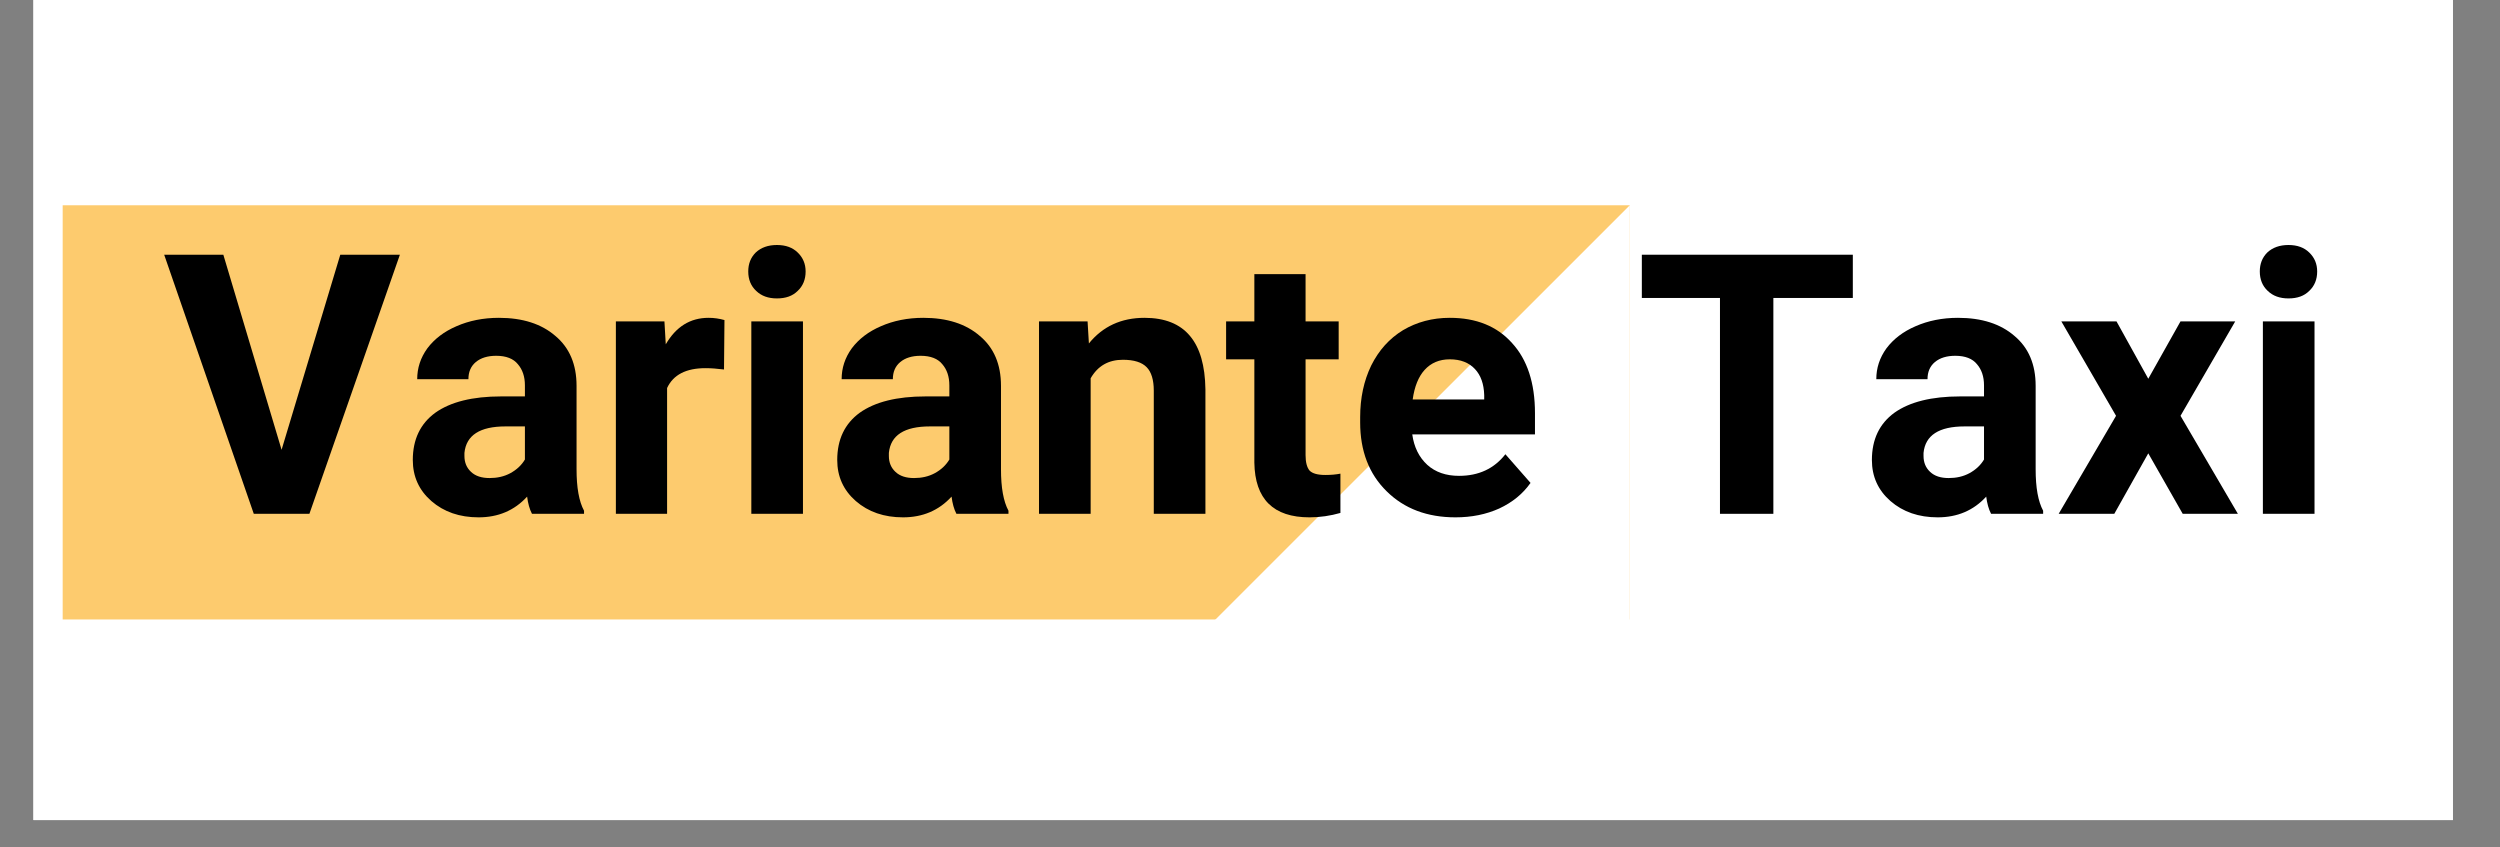
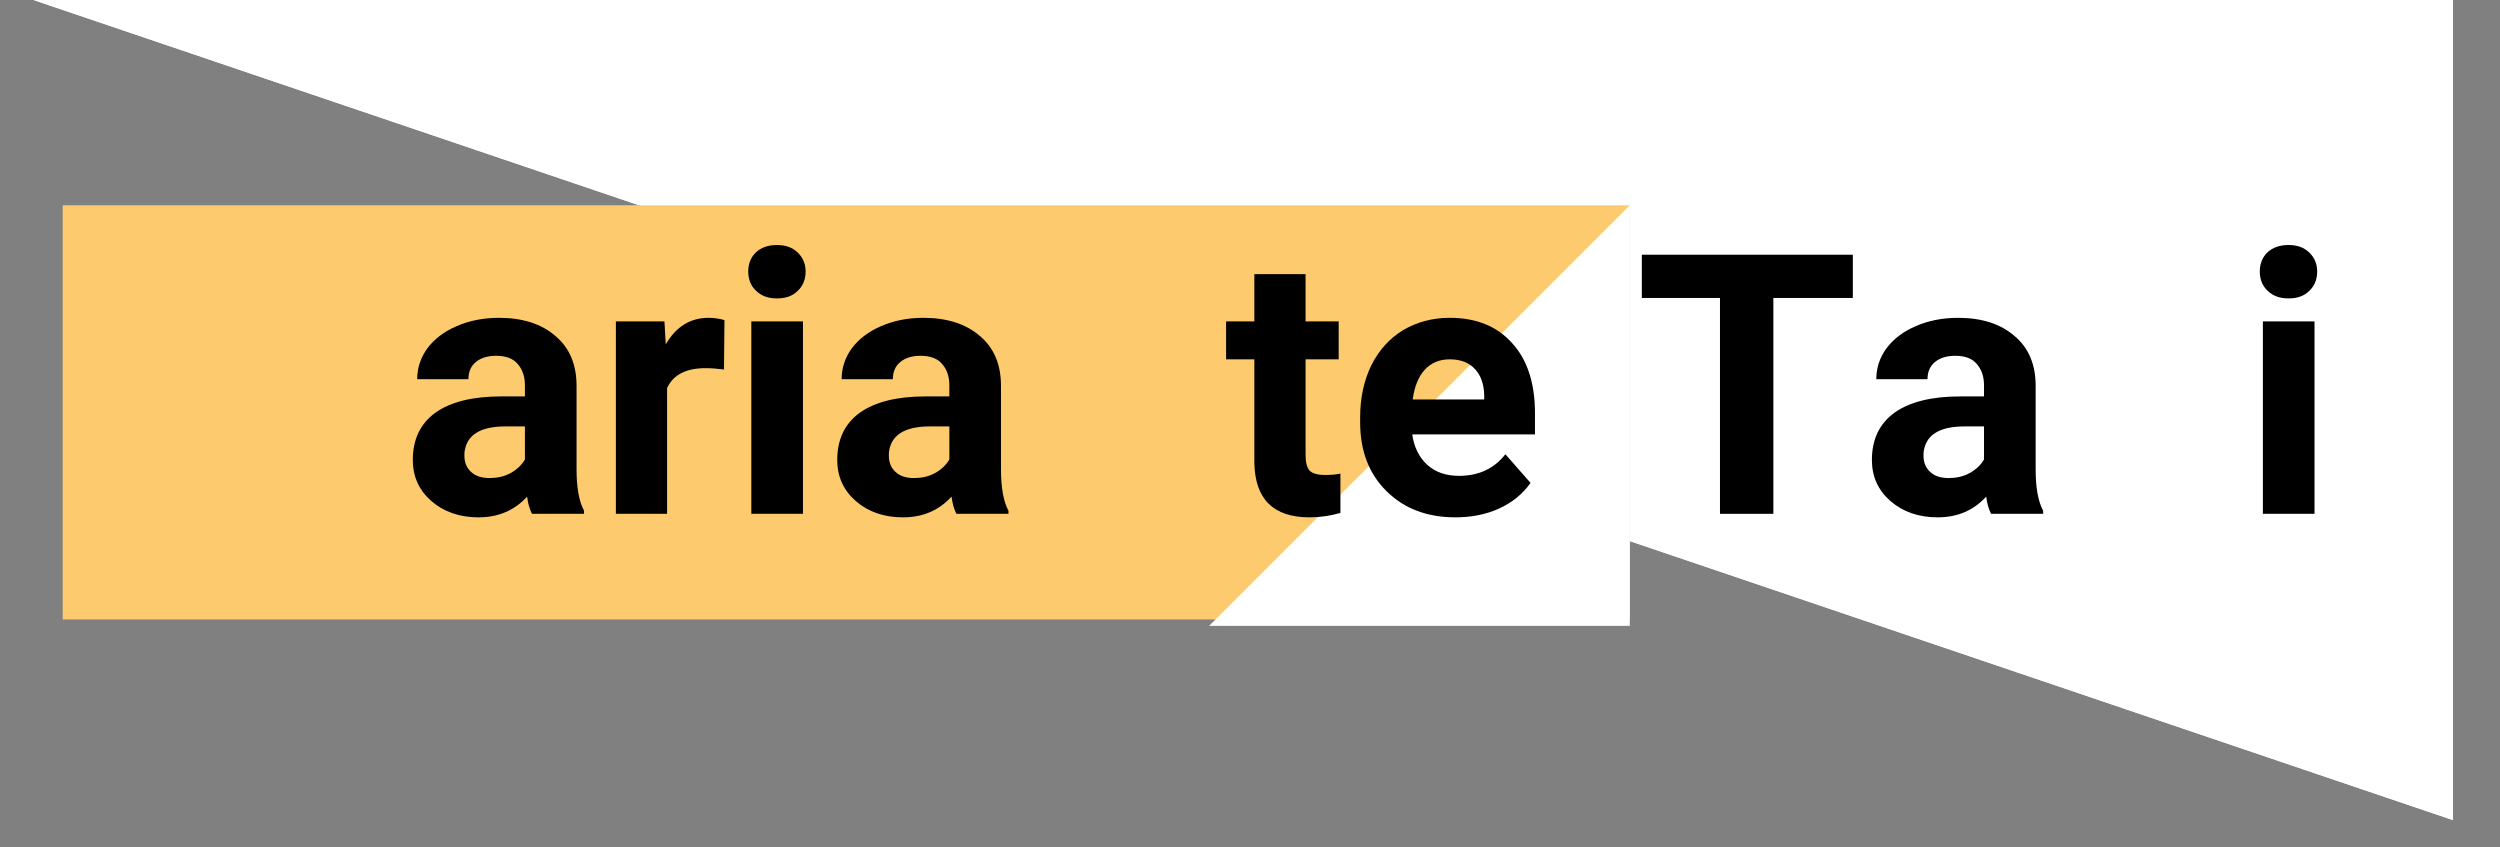
<svg xmlns="http://www.w3.org/2000/svg" width="118" zoomAndPan="magnify" viewBox="0 0 88.5 30" height="40" preserveAspectRatio="xMidYMid meet" version="1.0">
  <rect x="0" y="0" width="88.5" height="30" fill="#808080" stroke="none" />
  <defs>
    <g />
    <clipPath id="796bf32db8">
-       <path d="M 1.184 0 L 86.832 0 L 86.832 29.031 L 1.184 29.031 Z M 1.184 0 " clip-rule="nonzero" />
+       <path d="M 1.184 0 L 86.832 0 L 86.832 29.031 Z M 1.184 0 " clip-rule="nonzero" />
    </clipPath>
    <clipPath id="7daa728577">
      <path d="M 2.219 7.266 L 57.695 7.266 L 57.695 21.93 L 2.219 21.93 Z M 2.219 7.266 " clip-rule="nonzero" />
    </clipPath>
    <clipPath id="0e0fb5c927">
      <path d="M 42.566 7.027 L 57.934 7.027 L 57.934 22.395 L 42.566 22.395 Z M 42.566 7.027 " clip-rule="nonzero" />
    </clipPath>
    <clipPath id="fb1626b210">
      <path d="M 57.918 7.043 L 42.578 22.379 L 57.918 22.379 Z M 57.918 7.043 " clip-rule="nonzero" />
    </clipPath>
  </defs>
  <g clip-path="url(#796bf32db8)">
    <path fill="#ffffff" d="M 1.184 0 L 87.316 0 L 87.316 29.195 L 1.184 29.195 Z M 1.184 0 " fill-opacity="1" fill-rule="nonzero" />
    <path fill="#ffffff" d="M 1.184 0 L 87.316 0 L 87.316 29.195 L 1.184 29.195 Z M 1.184 0 " fill-opacity="1" fill-rule="nonzero" />
  </g>
  <g clip-path="url(#7daa728577)">
    <path fill="#fdcb6e" d="M 2.219 7.266 L 57.695 7.266 L 57.695 21.93 L 2.219 21.93 Z M 2.219 7.266 " fill-opacity="1" fill-rule="nonzero" />
  </g>
  <g clip-path="url(#0e0fb5c927)">
    <g clip-path="url(#fb1626b210)">
      <path fill="#ffffff" d="M 42.805 7.266 L 57.695 7.266 L 57.695 22.156 L 42.805 22.156 Z M 42.805 7.266 " fill-opacity="1" fill-rule="nonzero" />
    </g>
  </g>
  <g fill="#000000" fill-opacity="1">
    <g transform="translate(5.765, 18.189)">
      <g>
-         <path d="M 4.203 -2.266 L 6.281 -9.172 L 8.391 -9.172 L 5.188 0 L 3.219 0 L 0.047 -9.172 L 2.141 -9.172 Z M 4.203 -2.266 " />
-       </g>
+         </g>
    </g>
  </g>
  <g fill="#000000" fill-opacity="1">
    <g transform="translate(14.191, 18.189)">
      <g>
        <path d="M 4.641 0 C 4.555 -0.164 4.5 -0.367 4.469 -0.609 C 4.02 -0.117 3.445 0.125 2.75 0.125 C 2.082 0.125 1.523 -0.066 1.078 -0.453 C 0.641 -0.836 0.422 -1.32 0.422 -1.906 C 0.422 -2.633 0.688 -3.191 1.219 -3.578 C 1.758 -3.961 2.535 -4.156 3.547 -4.156 L 4.391 -4.156 L 4.391 -4.547 C 4.391 -4.859 4.305 -5.109 4.141 -5.297 C 3.984 -5.492 3.727 -5.594 3.375 -5.594 C 3.07 -5.594 2.832 -5.52 2.656 -5.375 C 2.477 -5.227 2.391 -5.023 2.391 -4.766 L 0.578 -4.766 C 0.578 -5.16 0.695 -5.523 0.938 -5.859 C 1.188 -6.191 1.531 -6.453 1.969 -6.641 C 2.414 -6.836 2.914 -6.938 3.469 -6.938 C 4.312 -6.938 4.977 -6.723 5.469 -6.297 C 5.969 -5.879 6.219 -5.289 6.219 -4.531 L 6.219 -1.578 C 6.219 -0.93 6.305 -0.441 6.484 -0.109 L 6.484 0 Z M 3.141 -1.266 C 3.41 -1.266 3.656 -1.32 3.875 -1.438 C 4.102 -1.562 4.273 -1.723 4.391 -1.922 L 4.391 -3.094 L 3.703 -3.094 C 2.797 -3.094 2.312 -2.781 2.25 -2.156 L 2.25 -2.047 C 2.25 -1.816 2.328 -1.629 2.484 -1.484 C 2.641 -1.336 2.859 -1.266 3.141 -1.266 Z M 3.141 -1.266 " />
      </g>
    </g>
  </g>
  <g fill="#000000" fill-opacity="1">
    <g transform="translate(21.099, 18.189)">
      <g>
        <path d="M 4.531 -5.109 C 4.281 -5.141 4.062 -5.156 3.875 -5.156 C 3.188 -5.156 2.734 -4.922 2.516 -4.453 L 2.516 0 L 0.703 0 L 0.703 -6.812 L 2.422 -6.812 L 2.469 -6 C 2.832 -6.625 3.336 -6.938 3.984 -6.938 C 4.18 -6.938 4.367 -6.91 4.547 -6.859 Z M 4.531 -5.109 " />
      </g>
    </g>
  </g>
  <g fill="#000000" fill-opacity="1">
    <g transform="translate(25.8, 18.189)">
      <g>
        <path d="M 2.625 0 L 0.797 0 L 0.797 -6.812 L 2.625 -6.812 Z M 0.688 -8.578 C 0.688 -8.848 0.773 -9.07 0.953 -9.25 C 1.141 -9.426 1.391 -9.516 1.703 -9.516 C 2.016 -9.516 2.258 -9.426 2.438 -9.25 C 2.625 -9.07 2.719 -8.848 2.719 -8.578 C 2.719 -8.297 2.625 -8.066 2.438 -7.891 C 2.258 -7.711 2.016 -7.625 1.703 -7.625 C 1.398 -7.625 1.156 -7.711 0.969 -7.891 C 0.781 -8.066 0.688 -8.297 0.688 -8.578 Z M 0.688 -8.578 " />
      </g>
    </g>
  </g>
  <g fill="#000000" fill-opacity="1">
    <g transform="translate(29.216, 18.189)">
      <g>
        <path d="M 4.641 0 C 4.555 -0.164 4.5 -0.367 4.469 -0.609 C 4.02 -0.117 3.445 0.125 2.75 0.125 C 2.082 0.125 1.523 -0.066 1.078 -0.453 C 0.641 -0.836 0.422 -1.32 0.422 -1.906 C 0.422 -2.633 0.688 -3.191 1.219 -3.578 C 1.758 -3.961 2.535 -4.156 3.547 -4.156 L 4.391 -4.156 L 4.391 -4.547 C 4.391 -4.859 4.305 -5.109 4.141 -5.297 C 3.984 -5.492 3.727 -5.594 3.375 -5.594 C 3.07 -5.594 2.832 -5.52 2.656 -5.375 C 2.477 -5.227 2.391 -5.023 2.391 -4.766 L 0.578 -4.766 C 0.578 -5.16 0.695 -5.523 0.938 -5.859 C 1.188 -6.191 1.531 -6.453 1.969 -6.641 C 2.414 -6.836 2.914 -6.938 3.469 -6.938 C 4.312 -6.938 4.977 -6.723 5.469 -6.297 C 5.969 -5.879 6.219 -5.289 6.219 -4.531 L 6.219 -1.578 C 6.219 -0.93 6.305 -0.441 6.484 -0.109 L 6.484 0 Z M 3.141 -1.266 C 3.41 -1.266 3.656 -1.32 3.875 -1.438 C 4.102 -1.562 4.273 -1.723 4.391 -1.922 L 4.391 -3.094 L 3.703 -3.094 C 2.797 -3.094 2.312 -2.781 2.25 -2.156 L 2.25 -2.047 C 2.25 -1.816 2.328 -1.629 2.484 -1.484 C 2.641 -1.336 2.859 -1.266 3.141 -1.266 Z M 3.141 -1.266 " />
      </g>
    </g>
  </g>
  <g fill="#000000" fill-opacity="1">
    <g transform="translate(36.125, 18.189)">
      <g>
-         <path d="M 2.375 -6.812 L 2.422 -6.031 C 2.91 -6.633 3.566 -6.938 4.391 -6.938 C 5.109 -6.938 5.645 -6.723 6 -6.297 C 6.352 -5.879 6.535 -5.25 6.547 -4.406 L 6.547 0 L 4.719 0 L 4.719 -4.359 C 4.719 -4.742 4.633 -5.02 4.469 -5.188 C 4.301 -5.363 4.02 -5.453 3.625 -5.453 C 3.113 -5.453 2.734 -5.234 2.484 -4.797 L 2.484 0 L 0.656 0 L 0.656 -6.812 Z M 2.375 -6.812 " />
-       </g>
+         </g>
    </g>
  </g>
  <g fill="#000000" fill-opacity="1">
    <g transform="translate(43.342, 18.189)">
      <g>
        <path d="M 2.875 -8.484 L 2.875 -6.812 L 4.047 -6.812 L 4.047 -5.469 L 2.875 -5.469 L 2.875 -2.078 C 2.875 -1.828 2.922 -1.645 3.016 -1.531 C 3.117 -1.426 3.305 -1.375 3.578 -1.375 C 3.773 -1.375 3.953 -1.391 4.109 -1.422 L 4.109 -0.031 C 3.754 0.07 3.391 0.125 3.016 0.125 C 1.734 0.125 1.082 -0.52 1.062 -1.812 L 1.062 -5.469 L 0.062 -5.469 L 0.062 -6.812 L 1.062 -6.812 L 1.062 -8.484 Z M 2.875 -8.484 " />
      </g>
    </g>
  </g>
  <g fill="#000000" fill-opacity="1">
    <g transform="translate(47.697, 18.189)">
      <g>
        <path d="M 3.828 0.125 C 2.828 0.125 2.016 -0.18 1.391 -0.797 C 0.766 -1.41 0.453 -2.223 0.453 -3.234 L 0.453 -3.422 C 0.453 -4.098 0.582 -4.707 0.844 -5.25 C 1.113 -5.789 1.488 -6.207 1.969 -6.5 C 2.457 -6.789 3.008 -6.938 3.625 -6.938 C 4.562 -6.938 5.297 -6.641 5.828 -6.047 C 6.367 -5.461 6.641 -4.633 6.641 -3.562 L 6.641 -2.812 L 2.297 -2.812 C 2.359 -2.363 2.535 -2.004 2.828 -1.734 C 3.117 -1.473 3.492 -1.344 3.953 -1.344 C 4.648 -1.344 5.195 -1.598 5.594 -2.109 L 6.484 -1.094 C 6.211 -0.707 5.844 -0.406 5.375 -0.188 C 4.914 0.02 4.398 0.125 3.828 0.125 Z M 3.625 -5.469 C 3.258 -5.469 2.961 -5.344 2.734 -5.094 C 2.516 -4.852 2.375 -4.504 2.312 -4.047 L 4.844 -4.047 L 4.844 -4.203 C 4.832 -4.598 4.723 -4.906 4.516 -5.125 C 4.305 -5.352 4.008 -5.469 3.625 -5.469 Z M 3.625 -5.469 " />
      </g>
    </g>
  </g>
  <g fill="#000000" fill-opacity="1">
    <g transform="translate(54.662, 18.189)">
      <g />
    </g>
  </g>
  <g fill="#000000" fill-opacity="1">
    <g transform="translate(57.871, 18.189)">
      <g>
        <path d="M 7.719 -7.641 L 4.906 -7.641 L 4.906 0 L 3.016 0 L 3.016 -7.641 L 0.25 -7.641 L 0.25 -9.172 L 7.719 -9.172 Z M 7.719 -7.641 " />
      </g>
    </g>
  </g>
  <g fill="#000000" fill-opacity="1">
    <g transform="translate(65.843, 18.189)">
      <g>
        <path d="M 4.641 0 C 4.555 -0.164 4.5 -0.367 4.469 -0.609 C 4.02 -0.117 3.445 0.125 2.75 0.125 C 2.082 0.125 1.523 -0.066 1.078 -0.453 C 0.641 -0.836 0.422 -1.32 0.422 -1.906 C 0.422 -2.633 0.688 -3.191 1.219 -3.578 C 1.758 -3.961 2.535 -4.156 3.547 -4.156 L 4.391 -4.156 L 4.391 -4.547 C 4.391 -4.859 4.305 -5.109 4.141 -5.297 C 3.984 -5.492 3.727 -5.594 3.375 -5.594 C 3.07 -5.594 2.832 -5.52 2.656 -5.375 C 2.477 -5.227 2.391 -5.023 2.391 -4.766 L 0.578 -4.766 C 0.578 -5.16 0.695 -5.523 0.938 -5.859 C 1.188 -6.191 1.531 -6.453 1.969 -6.641 C 2.414 -6.836 2.914 -6.938 3.469 -6.938 C 4.312 -6.938 4.977 -6.723 5.469 -6.297 C 5.969 -5.879 6.219 -5.289 6.219 -4.531 L 6.219 -1.578 C 6.219 -0.93 6.305 -0.441 6.484 -0.109 L 6.484 0 Z M 3.141 -1.266 C 3.41 -1.266 3.656 -1.32 3.875 -1.438 C 4.102 -1.562 4.273 -1.723 4.391 -1.922 L 4.391 -3.094 L 3.703 -3.094 C 2.797 -3.094 2.312 -2.781 2.25 -2.156 L 2.25 -2.047 C 2.25 -1.816 2.328 -1.629 2.484 -1.484 C 2.641 -1.336 2.859 -1.266 3.141 -1.266 Z M 3.141 -1.266 " />
      </g>
    </g>
  </g>
  <g fill="#000000" fill-opacity="1">
    <g transform="translate(72.752, 18.189)">
      <g>
-         <path d="M 3.297 -4.781 L 4.438 -6.812 L 6.375 -6.812 L 4.438 -3.469 L 6.469 0 L 4.516 0 L 3.297 -2.141 L 2.094 0 L 0.125 0 L 2.156 -3.469 L 0.219 -6.812 L 2.172 -6.812 Z M 3.297 -4.781 " />
-       </g>
+         </g>
    </g>
  </g>
  <g fill="#000000" fill-opacity="1">
    <g transform="translate(79.309, 18.189)">
      <g>
        <path d="M 2.625 0 L 0.797 0 L 0.797 -6.812 L 2.625 -6.812 Z M 0.688 -8.578 C 0.688 -8.848 0.773 -9.07 0.953 -9.25 C 1.141 -9.426 1.391 -9.516 1.703 -9.516 C 2.016 -9.516 2.258 -9.426 2.438 -9.25 C 2.625 -9.07 2.719 -8.848 2.719 -8.578 C 2.719 -8.297 2.625 -8.066 2.438 -7.891 C 2.258 -7.711 2.016 -7.625 1.703 -7.625 C 1.398 -7.625 1.156 -7.711 0.969 -7.891 C 0.781 -8.066 0.688 -8.297 0.688 -8.578 Z M 0.688 -8.578 " />
      </g>
    </g>
  </g>
</svg>